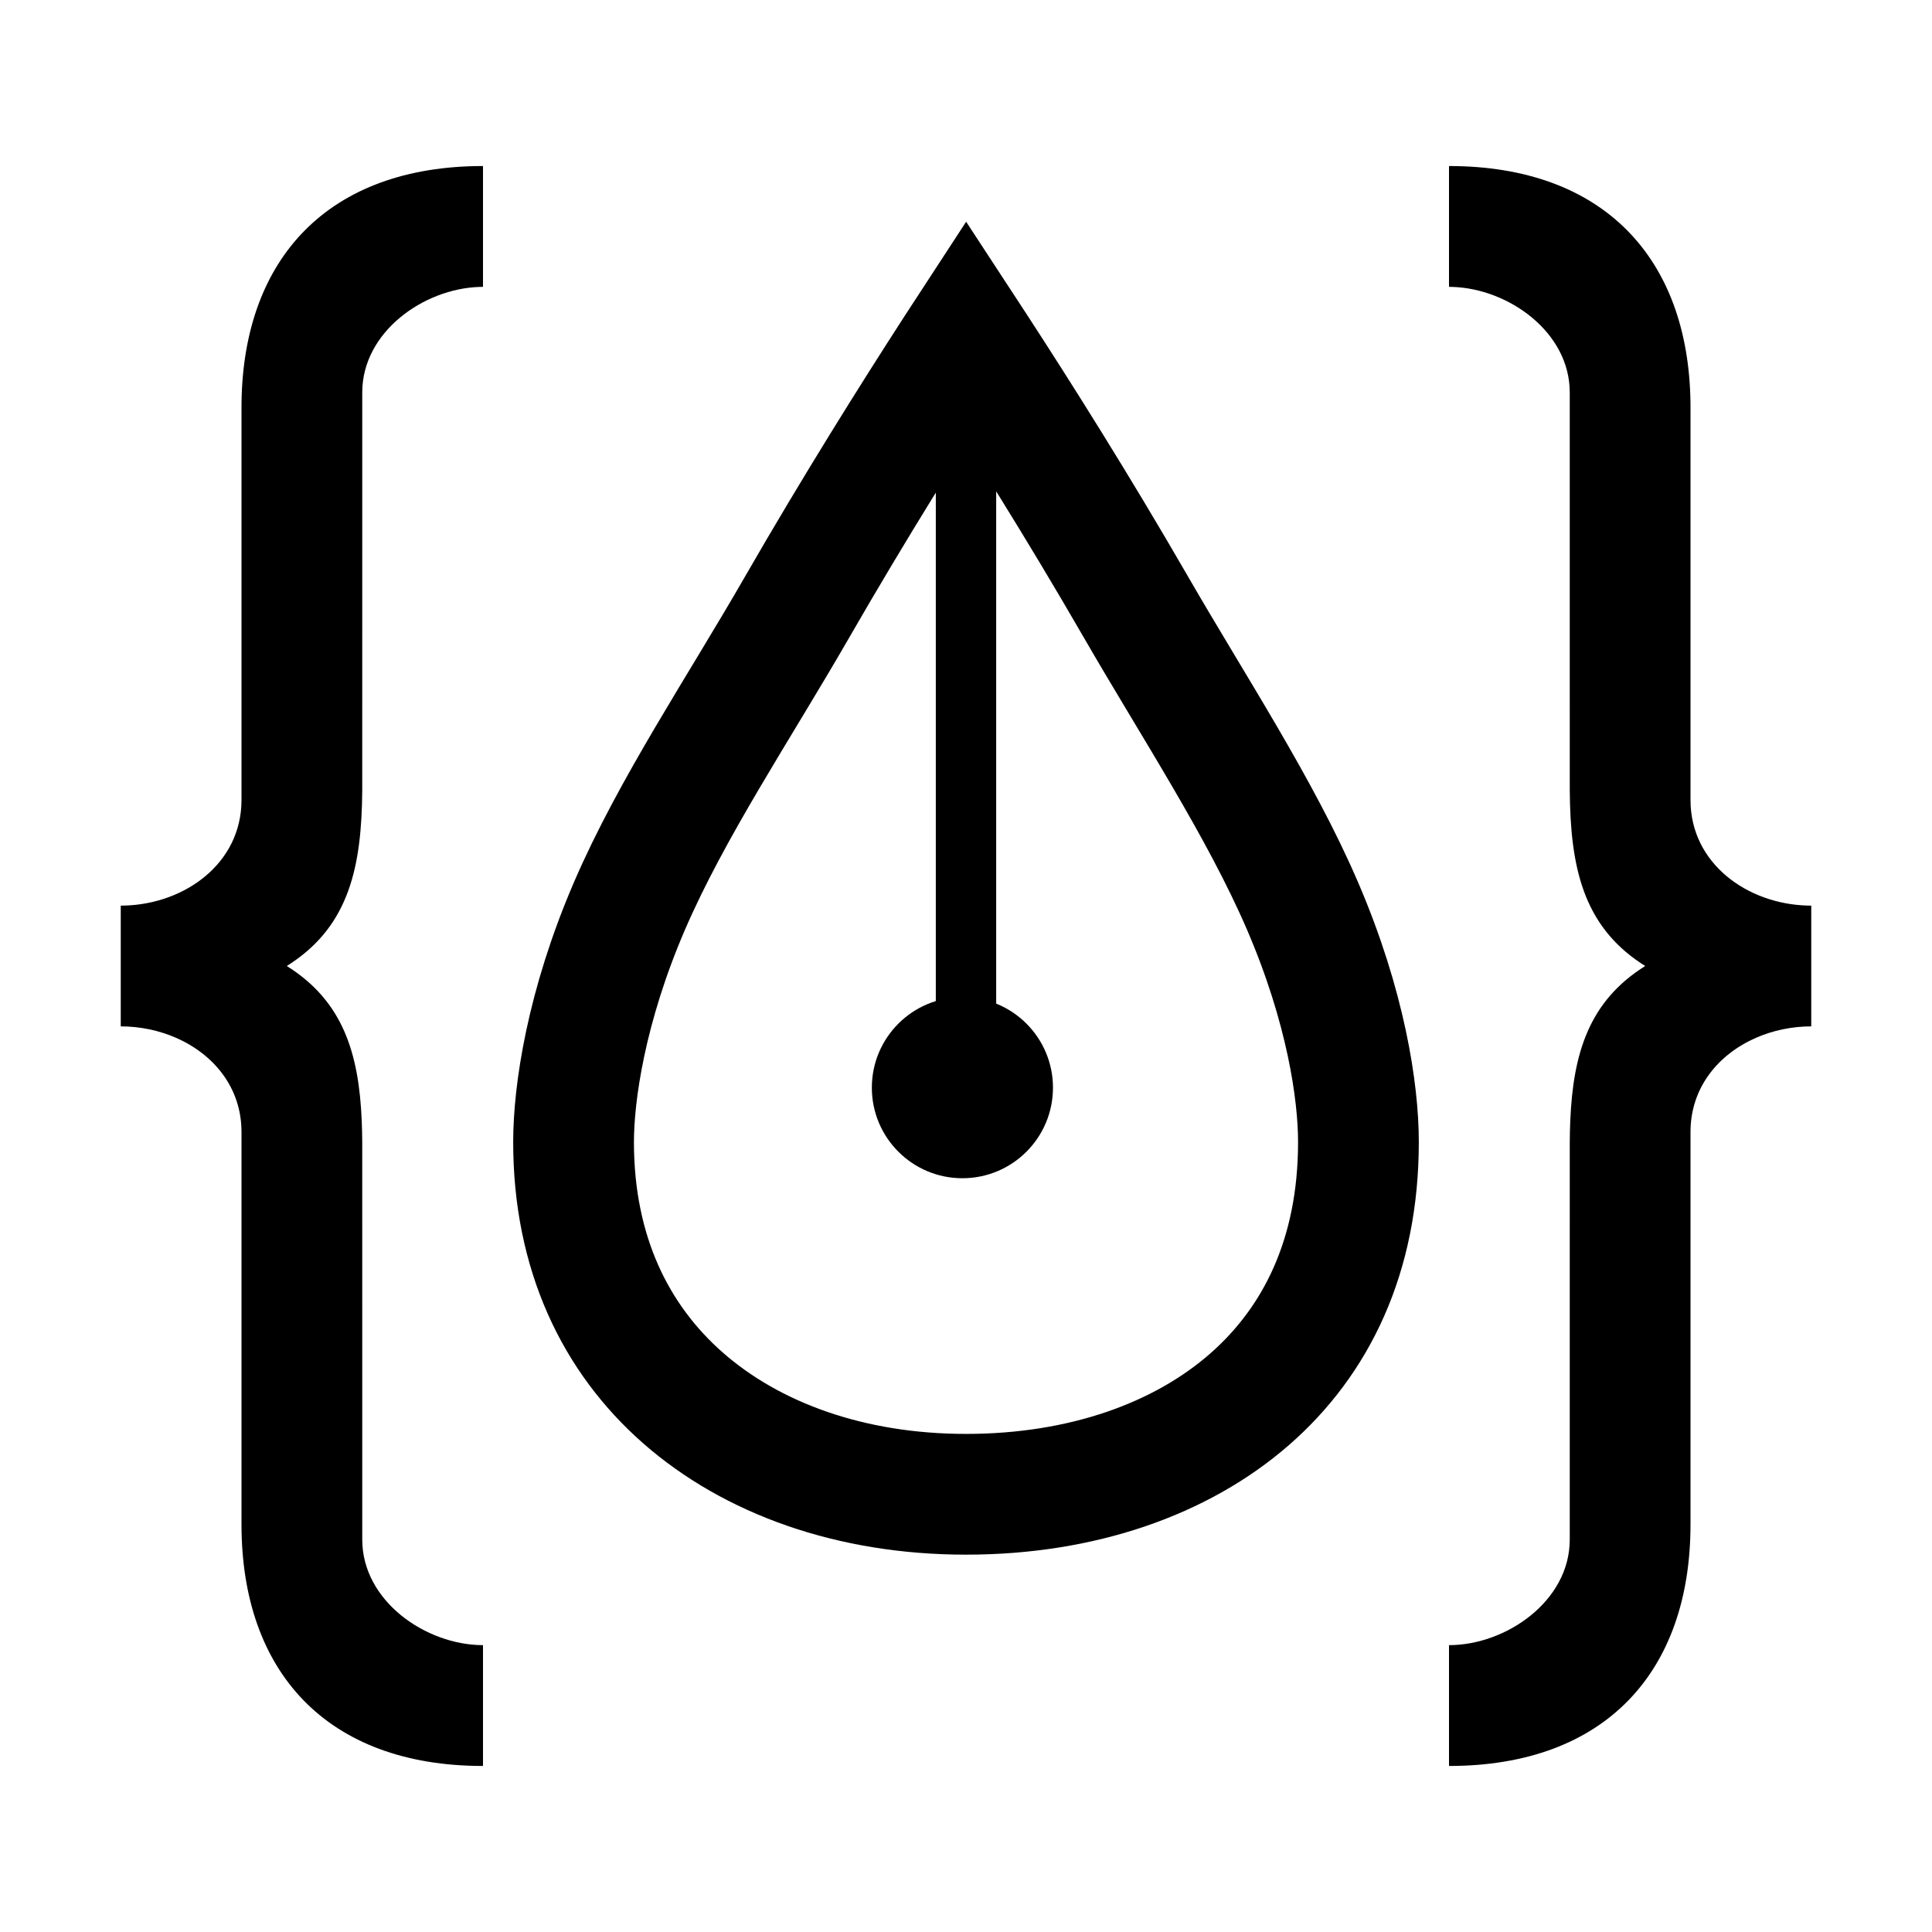
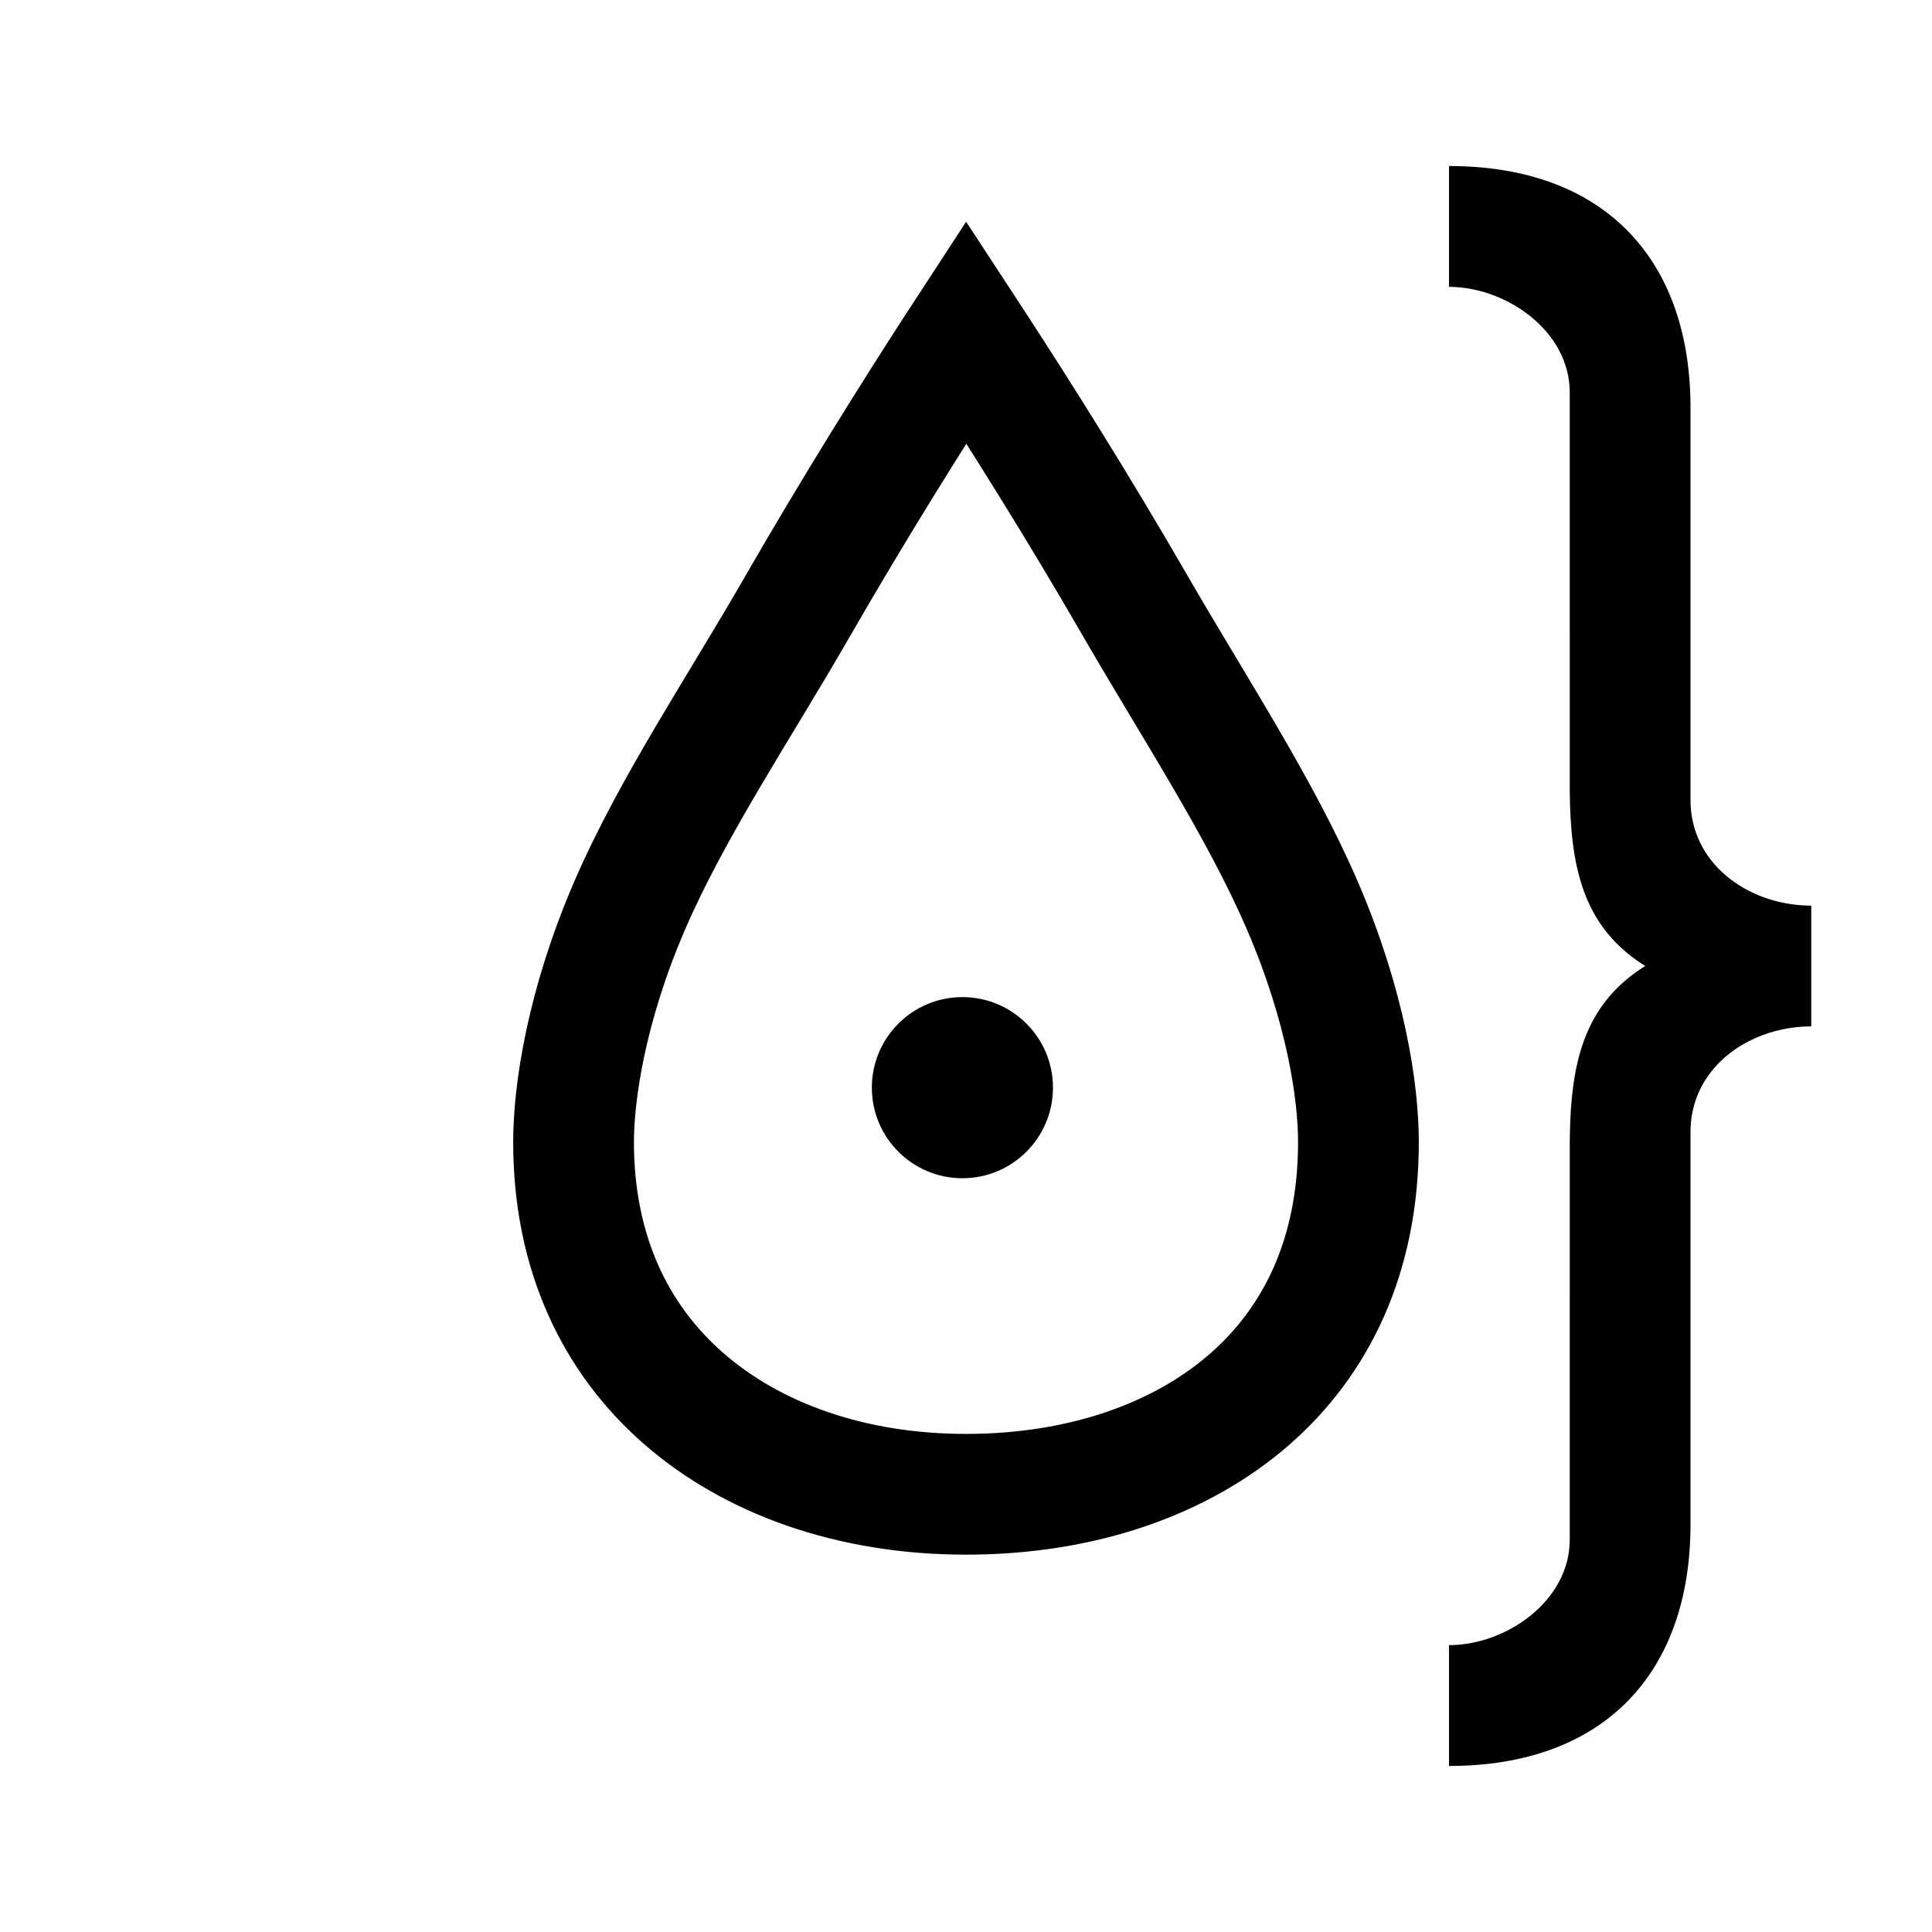
<svg xmlns="http://www.w3.org/2000/svg" width="128px" height="128px" viewBox="0 0 128 128" version="1.1" style="background: #FFFFFF;">
  <title>Icon/FAV-Icon</title>
  <g id="Icon/FAV-Icon" stroke="none" stroke-width="1" fill="none" fill-rule="evenodd">
    <rect fill="#FFFFFF" x="0" y="0" width="128" height="128" />
    <rect id="boundingBox" fill="#FFFFFF" opacity="0" x="0" y="0" width="128" height="128" />
    <g id="icon" transform="translate(8, 11)">
      <path d="M55.762,67.061 C59.076,67.061 61.762,64.375 61.762,61.061 C61.762,57.747 59.076,55.061 55.762,55.061 C52.448,55.061 49.762,57.747 49.762,61.061 C49.762,64.375 52.448,67.061 55.762,67.061 Z" id="Path" fill="#000000" />
      <path d="M56.013,11 C55.789,11.343 55.558,11.699 55.321,12.065 C52.443,16.513 48.613,22.615 44.791,29.255 C40.959,35.914 36.509,42.53 33.714,49 C30.826,55.686 30,61.431 30,64.661 C30,72.035 32.789,77.698 37.244,81.612 C41.789,85.607 48.345,88 56,88 C63.692,88 70.244,85.667 74.772,81.721 C79.196,77.865 82,72.219 82,64.661 C82,61.34 81.168,55.688 78.286,49 C75.493,42.519 71.043,35.775 67.212,29.139 C63.392,22.522 59.564,16.452 56.686,12.031 C56.456,11.676 56.231,11.333 56.013,11 Z" id="Path" stroke="#000000" stroke-width="8" stroke-linecap="round" />
      <path d="M100.726,52.823 C96.868,50.263 96.038,46.406 96.001,41.362 L96,15 C96,10.996 91.934,8.12 88.222,8.009 L88,8.005 L88,0 C98.243,0 103.865,6.113 103.998,15.654 L104,16 L104,42 C104,46.209 107.764,48.893 111.76,48.997 L112,49 L112,57 C110.725,57 109.467,57.264 108.339,57.757 C105.853,58.844 104,61.047 104,64 L104,90 C104,99.738 98.367,106 88,106 L88,97.995 C91.77,97.995 96,95.084 96,91 L96.001,64.646 L96.012,63.949 L96.034,63.268 C96.222,58.779 97.277,55.327 101,53 L100.726,52.823 Z" id="Path" fill="#000000" />
-       <path d="M12.726,52.823 C8.868,50.263 8.038,46.406 8.001,41.362 L8,15 C8,10.996 3.934,8.12 0.222,8.009 L0,8.005 L0,0 C10.243,0 15.865,6.113 15.998,15.654 L16,16 L16,42 C16,46.209 19.764,48.893 23.76,48.997 L24,49 L24,57 C22.725,57 21.467,57.264 20.339,57.757 C17.853,58.844 16,61.047 16,64 L16,90 C16,99.738 10.367,106 0,106 L0,97.995 C3.77,97.995 8,95.084 8,91 L8.001,64.646 L8.012,63.949 L8.034,63.268 C8.222,58.779 9.277,55.327 13,53 L12.726,52.823 Z" id="Path" fill="#000000" transform="translate(12, 53) scale(-1, 1) translate(-12, -53) " />
-       <line x1="56" y1="8.33" x2="56" y2="61.061" id="Path-5" stroke="#000000" stroke-width="4" stroke-linecap="round" stroke-linejoin="round" />
    </g>
  </g>
</svg>